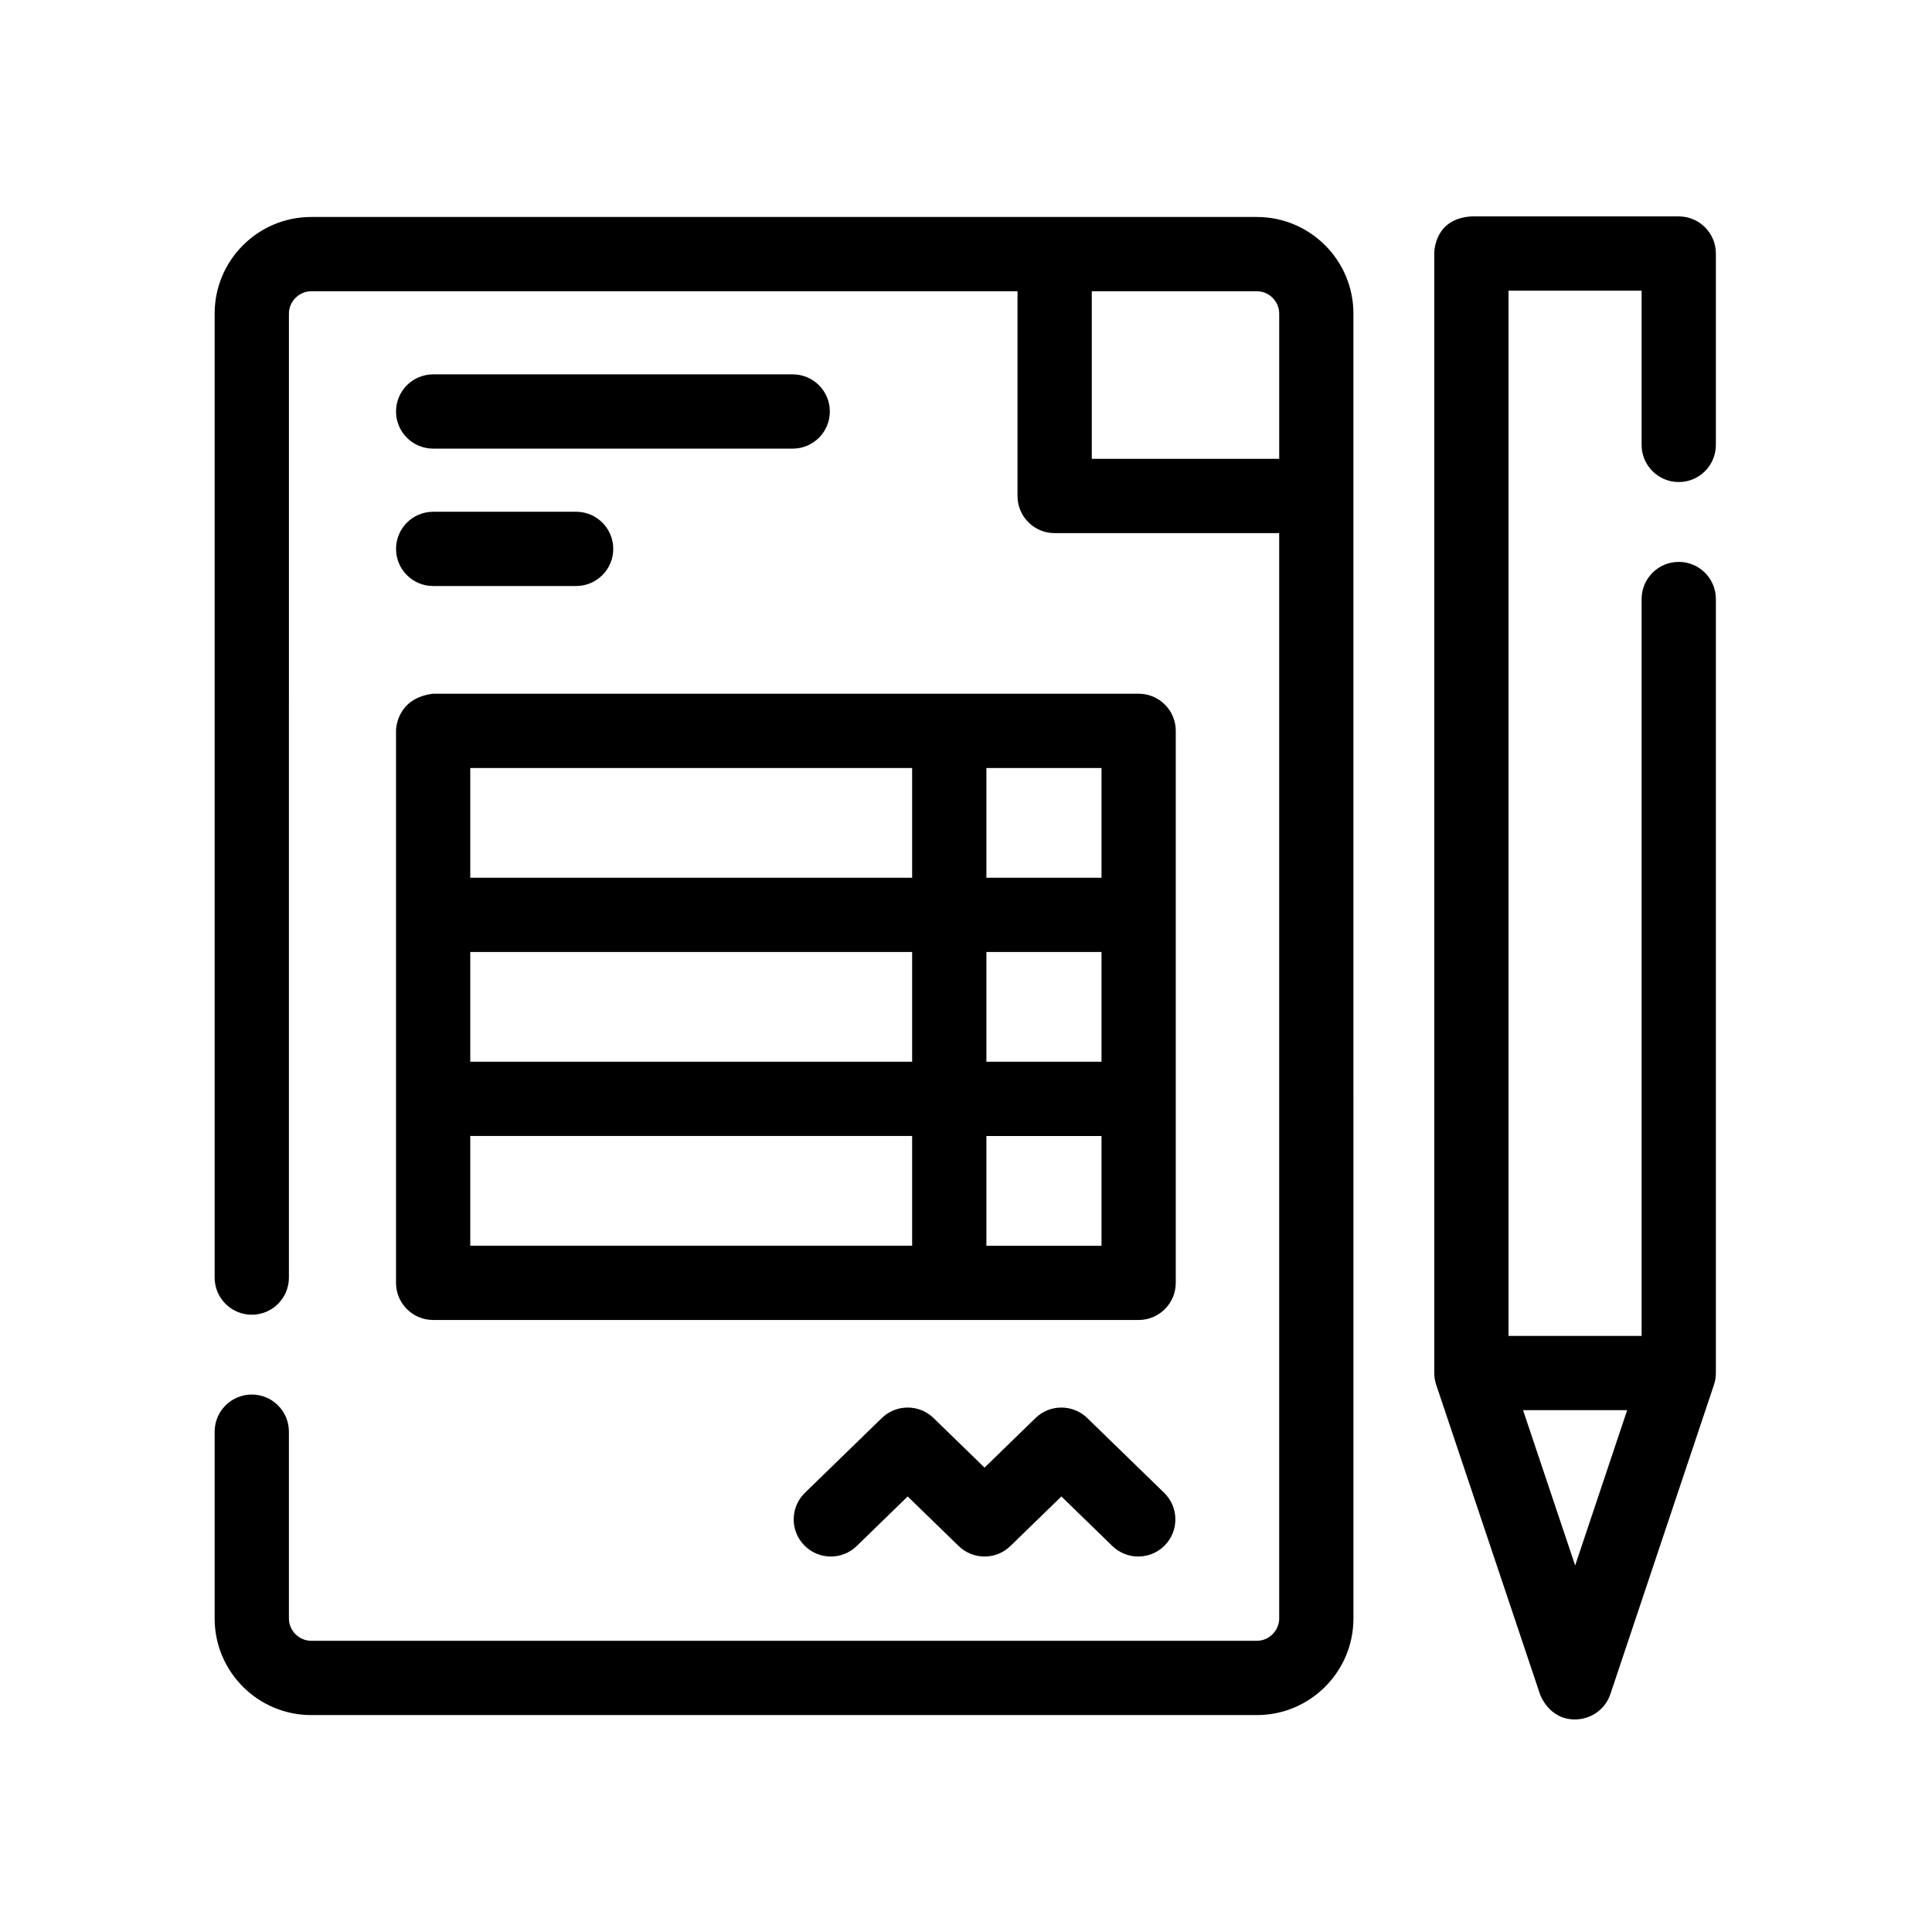
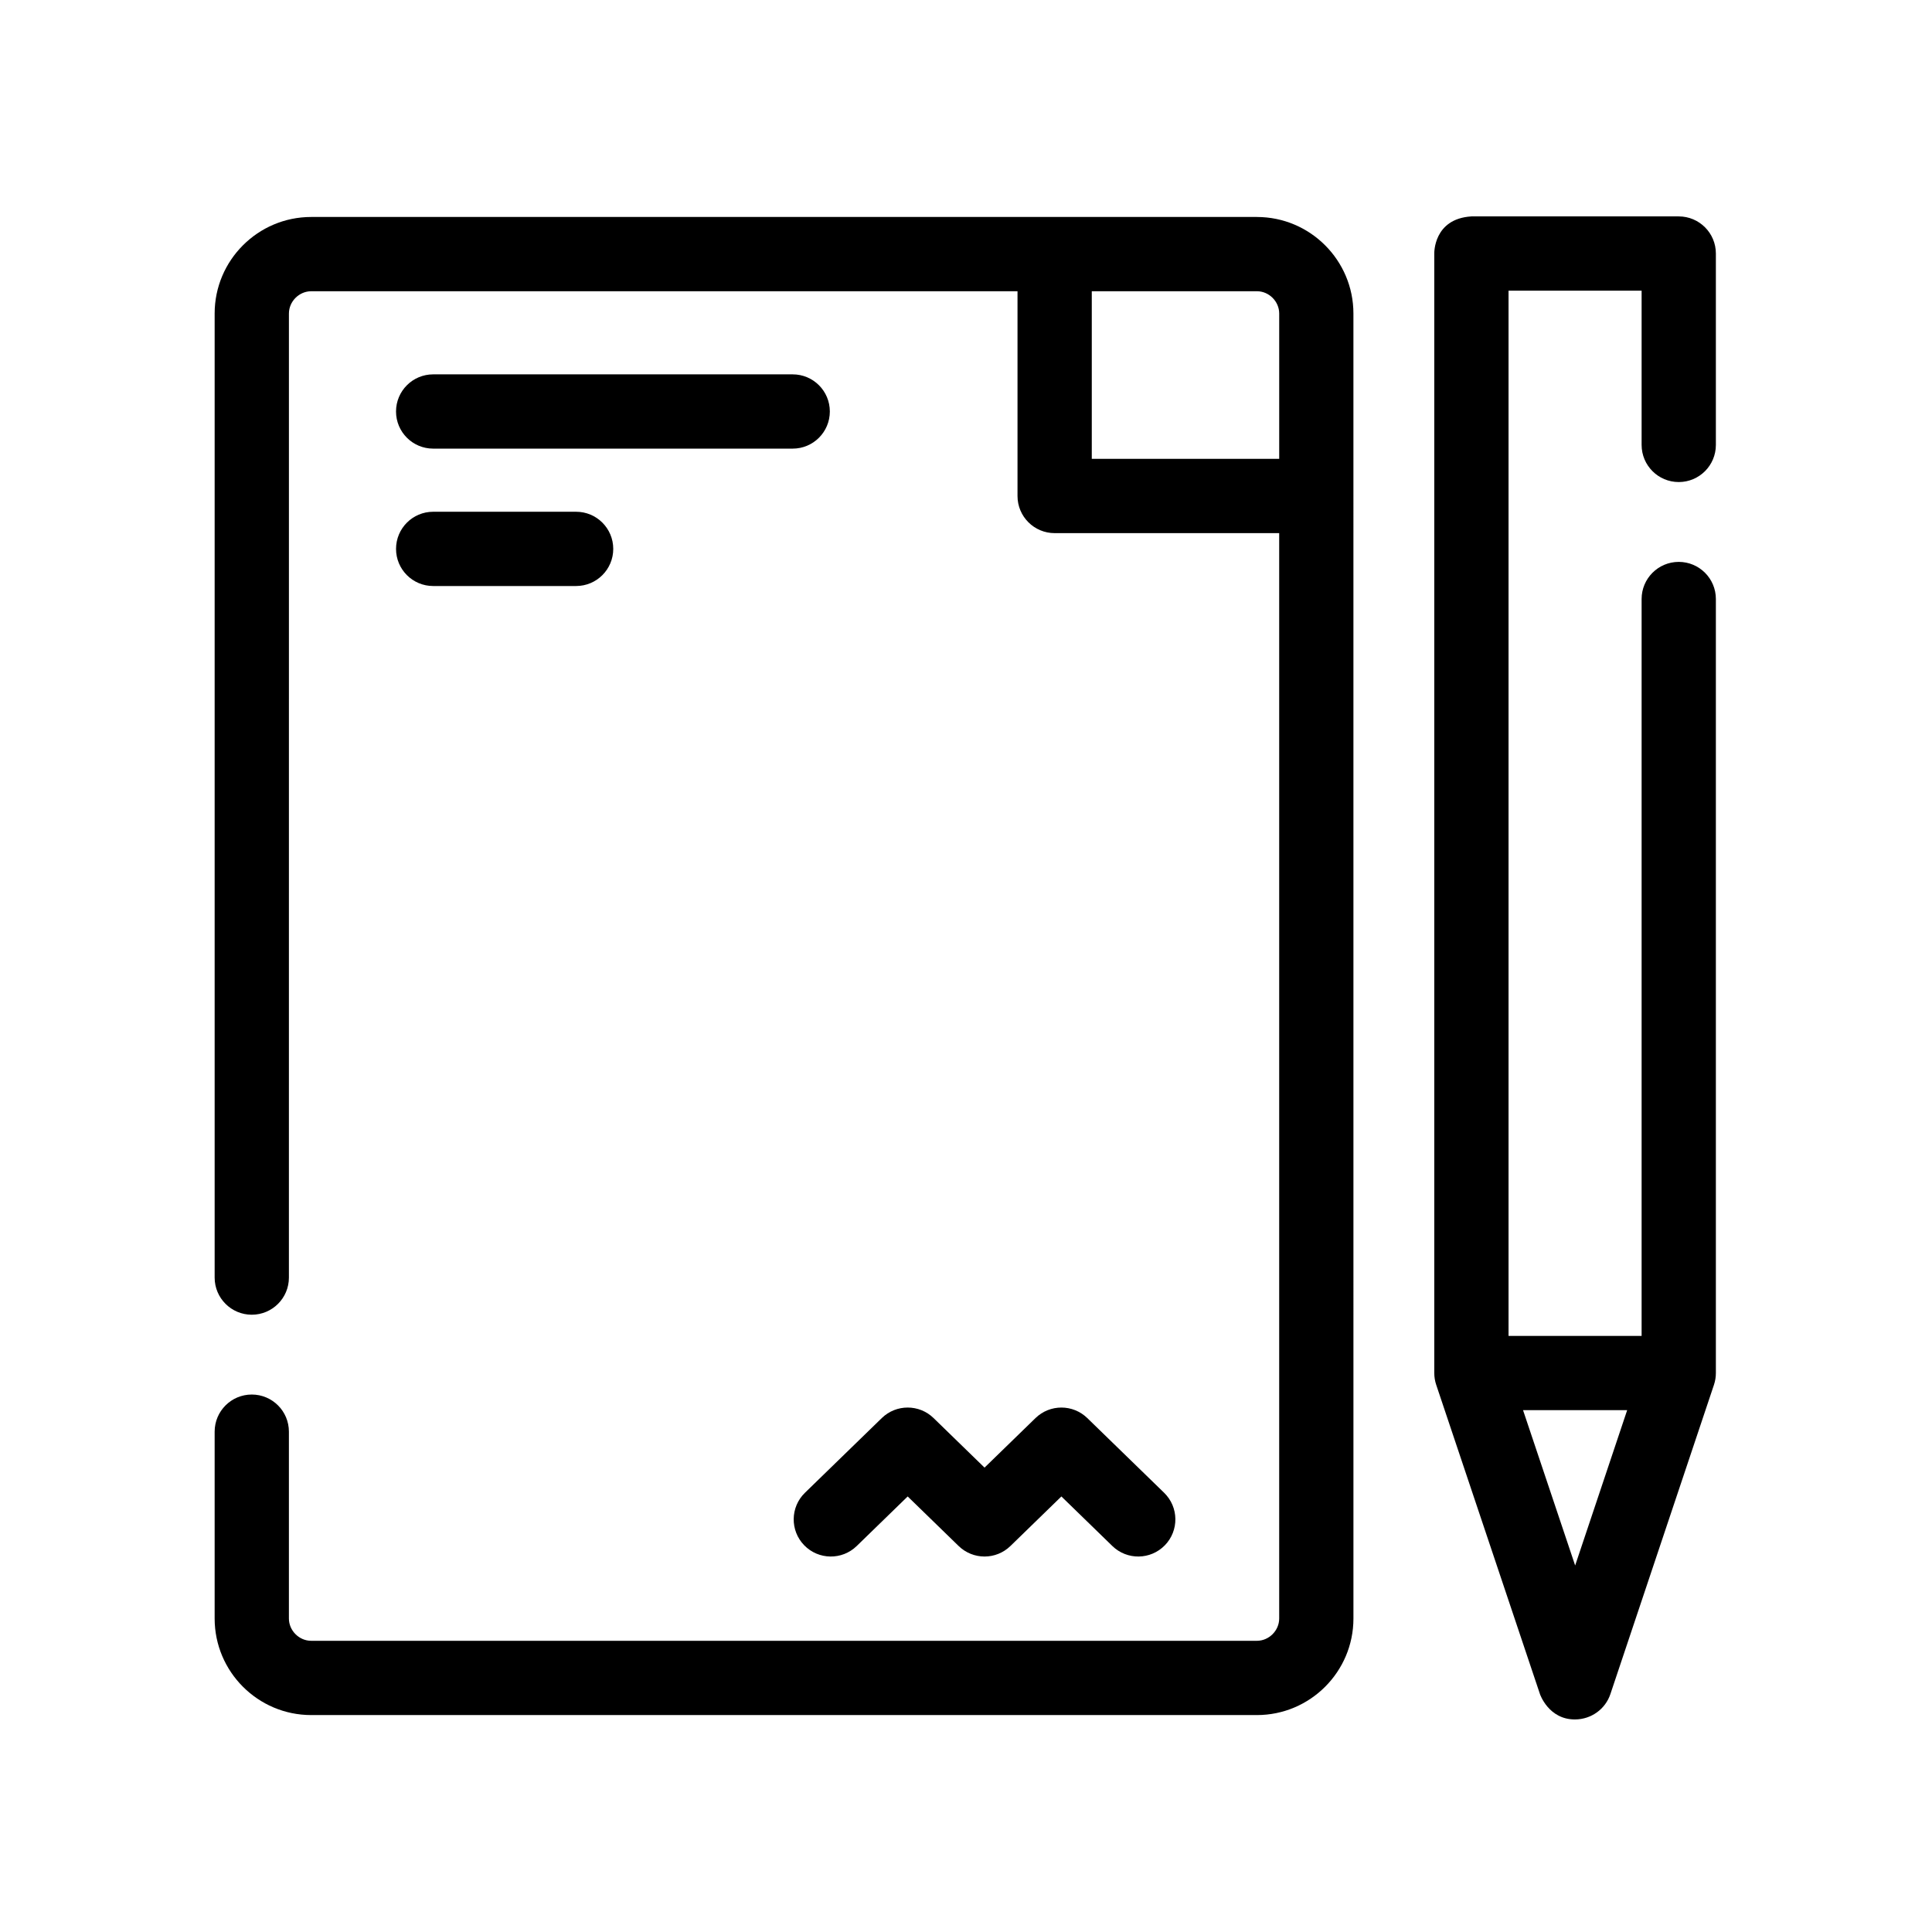
<svg xmlns="http://www.w3.org/2000/svg" fill="#000000" width="800px" height="800px" version="1.1" viewBox="144 144 512 512">
  <g>
    <path d="m258.79 299.3h37.887c5.434 0 9.84-4.406 9.84-9.84 0-5.434-4.406-9.84-9.84-9.84h-37.883c-5.434 0-9.84 4.406-9.84 9.84-0.004 5.438 4.402 9.84 9.836 9.84z" />
    <path d="m258.79 262.89h95.285c5.434 0 9.84-4.406 9.84-9.84 0-5.434-4.406-9.84-9.84-9.84h-95.285c-5.434 0-9.84 4.406-9.84 9.84 0 5.434 4.406 9.84 9.84 9.84z" />
    <path d="m432.14 519.8c-3.82-3.711-9.898-3.711-13.719 0l-13.508 13.133-13.508-13.133c-3.816-3.711-9.898-3.715-13.719 0l-20.367 19.801c-3.898 3.789-3.984 10.02-0.195 13.914 3.789 3.898 10.02 3.984 13.914 0.195l13.508-13.133 13.508 13.133c1.91 1.855 4.383 2.785 6.859 2.785 2.477 0 4.949-0.93 6.859-2.785l13.508-13.133 13.508 13.133c3.898 3.789 10.125 3.699 13.914-0.195 3.789-3.898 3.699-10.125-0.195-13.914z" />
-     <path d="m248.95 337.68v146.29c0 5.434 4.406 9.84 9.84 9.84h186.96c5.434 0 9.84-4.406 9.84-9.84v-146.29c0-5.434-4.406-9.84-9.84-9.84h-186.96c-9.977 1.223-9.84 9.84-9.84 9.84zm186.96 87.688h-30.504v-29.082h30.504zm-50.184 0h-117.1v-29.082h117.1zm-117.1 19.68h117.1v29.082h-117.1zm136.78 29.086v-29.082h30.504v29.082zm30.504-97.527h-30.504v-29.082h30.504zm-50.184-29.082v29.082h-117.1v-29.082z" />
    <path d="m561.44 599.67c4.231-0.035 7.984-2.703 9.328-6.715l27.449-81.965c0.336-1.008 0.508-2.062 0.508-3.125v-205.12c0-5.434-4.406-9.84-9.84-9.84-5.434 0-9.84 4.406-9.84 9.84v195.28l-35.266 0.004v-277h35.266v40.879c0 5.434 4.406 9.84 9.84 9.84 5.434 0 9.84-4.406 9.84-9.84v-50.719c0-5.434-4.406-9.84-9.84-9.84h-54.945c-10.105 0.617-9.84 9.84-9.84 9.84v296.68c0 1.066 0.172 2.121 0.512 3.129l27.496 81.961c0.004 0 2.281 6.773 9.332 6.711zm-0.008-40.801-13.809-41.16 27.594-0.004z" />
    <path d="m477.1 201.5h-250.63c-14.105 0-25.586 11.477-25.586 25.586v255.49c0 5.434 4.406 9.84 9.84 9.84s9.84-4.406 9.84-9.84l0.004-255.49c0-3.199 2.703-5.902 5.902-5.902h187.18v54.262c0 5.434 4.406 9.84 9.84 9.84h59.508v287.64c0 3.199-2.703 5.902-5.902 5.902h-250.63c-3.199 0-5.902-2.703-5.902-5.902v-49.52c0-5.434-4.406-9.84-9.84-9.84-5.434 0-9.84 4.406-9.84 9.84v49.52c0 14.105 11.477 25.586 25.586 25.586h250.62c14.105 0 25.586-11.477 25.586-25.586l-0.004-345.84c0-14.105-11.477-25.582-25.582-25.582zm-43.766 64.098v-44.418h43.766c3.199 0 5.902 2.703 5.902 5.902v38.52h-49.668z" />
  </g>
</svg>